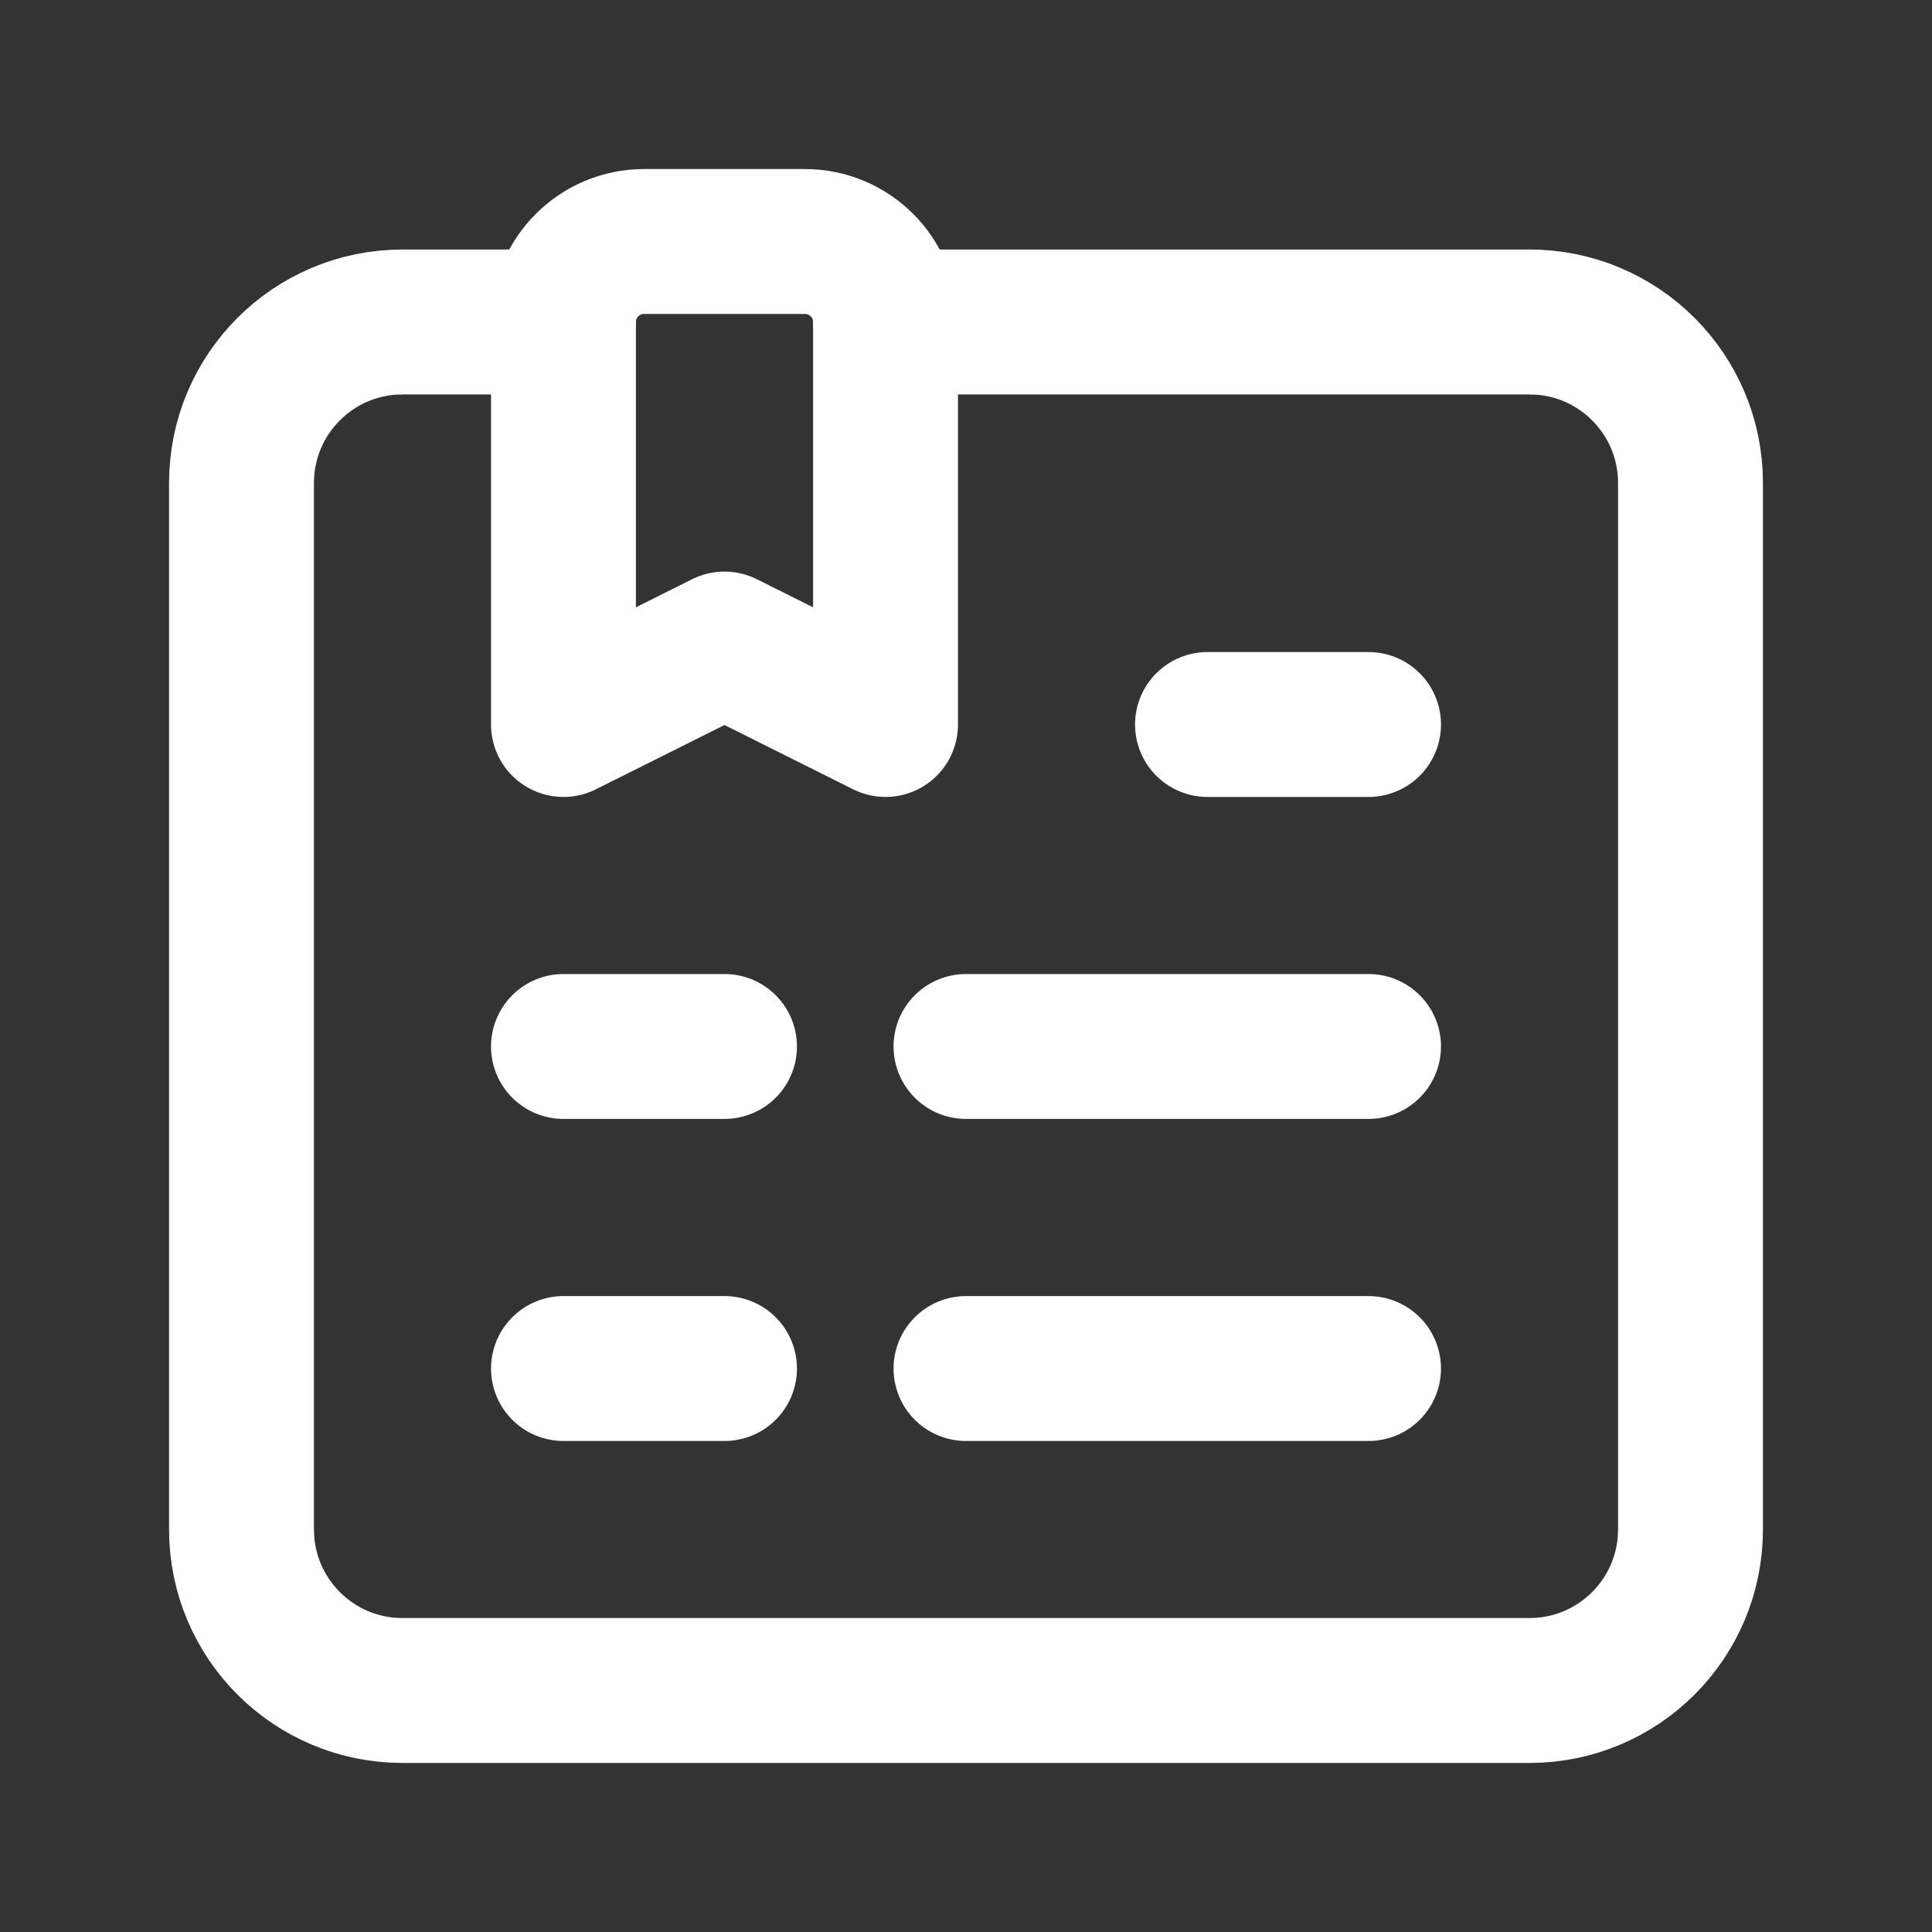
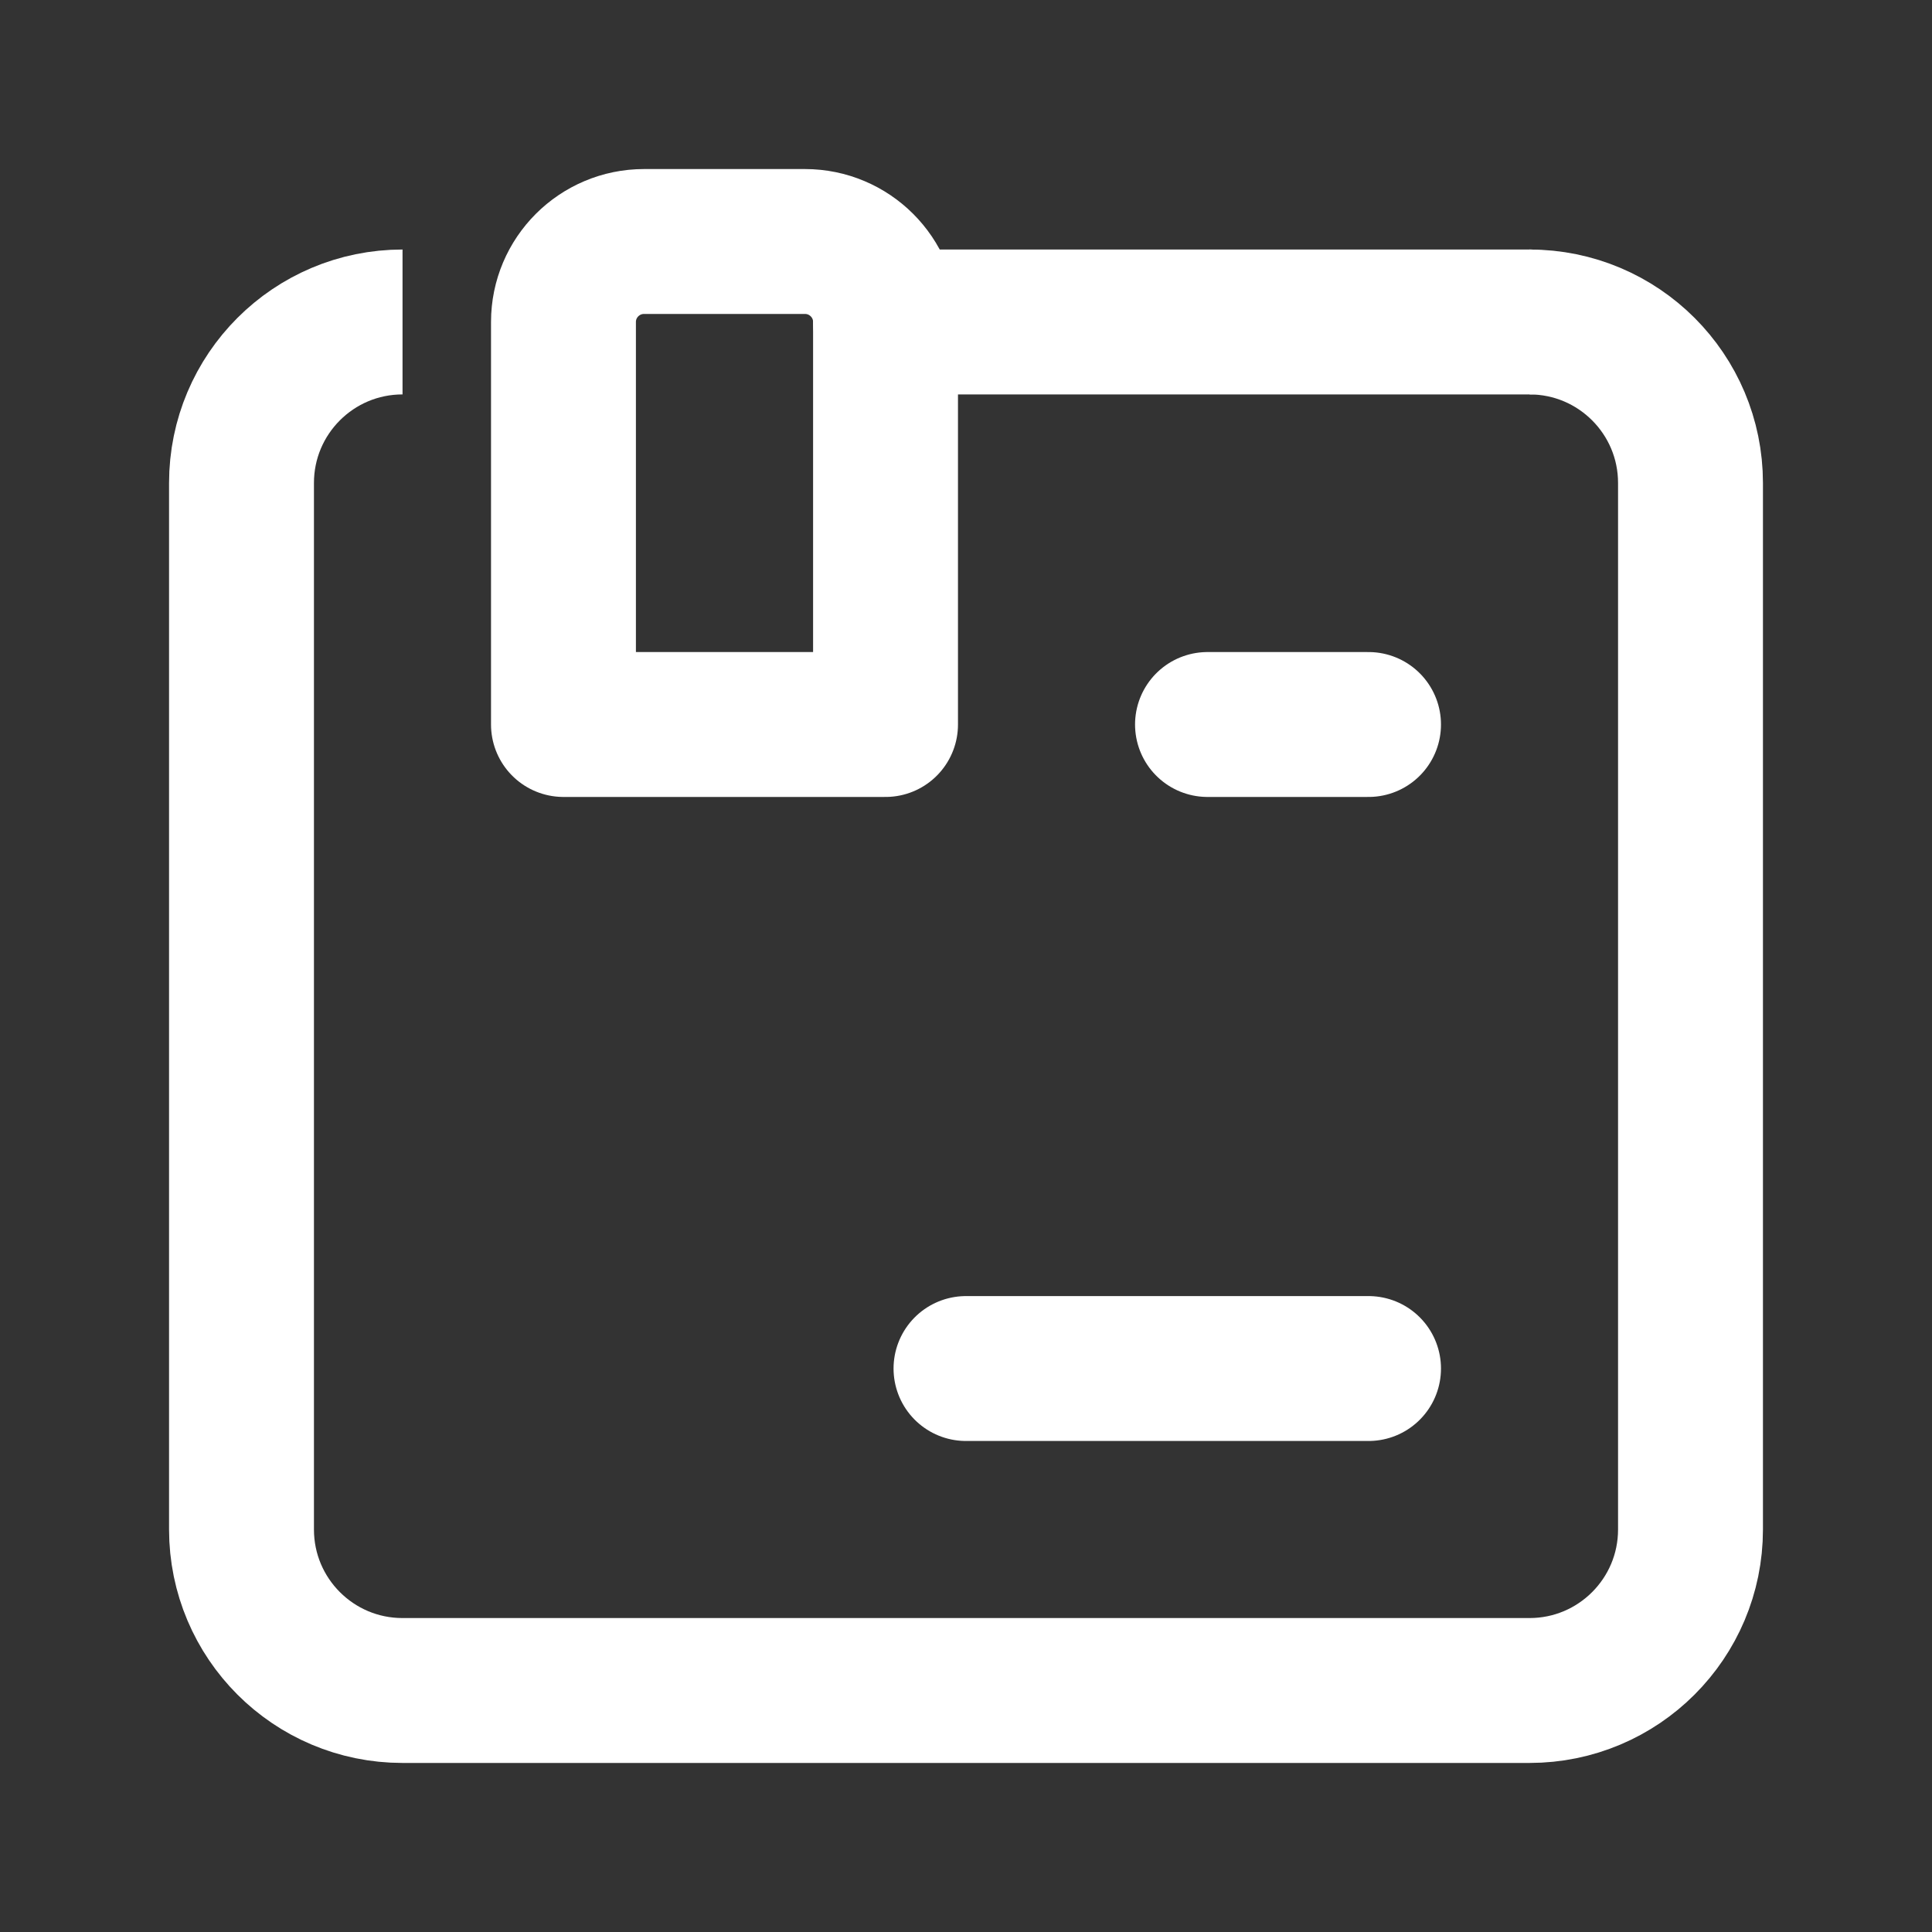
<svg xmlns="http://www.w3.org/2000/svg" width="20" height="20" viewBox="0 0 20 20" fill="none">
  <rect x="0" y="0" width="20" height="20" fill="#333333" stroke="none" />
  <path d="M12.5 7.5H14.167" stroke="white" stroke-width="1.5" stroke-linecap="round" stroke-linejoin="round" />
-   <path d="M5.833 14.167H7.5" stroke="white" stroke-width="1.5" stroke-linecap="round" stroke-linejoin="round" />
  <path d="M10 14.167H14.167" stroke="white" stroke-width="1.5" stroke-linecap="round" stroke-linejoin="round" />
  <path d="M15.833 3.333C16.754 3.333 17.5 4.079 17.5 5V15.833C17.5 16.754 16.754 17.5 15.833 17.5H4.167C3.246 17.5 2.5 16.754 2.5 15.833V5C2.5 4.079 3.246 3.333 4.167 3.333" stroke="white" stroke-width="1.5" />
-   <path d="M5.833 10.833H7.5" stroke="white" stroke-width="1.5" stroke-linecap="round" stroke-linejoin="round" />
-   <path d="M10 10.833H14.167" stroke="white" stroke-width="1.5" stroke-linecap="round" stroke-linejoin="round" />
-   <path fill-rule="evenodd" clip-rule="evenodd" d="M8.333 2.5H6.667C6.207 2.5 5.833 2.873 5.833 3.333V7.5L7.5 6.667L9.167 7.5V3.333C9.167 2.873 8.793 2.5 8.333 2.5Z" stroke="white" stroke-width="1.5" stroke-linecap="round" stroke-linejoin="round" />
-   <path d="M4.167 3.333H5.833" stroke="white" stroke-width="1.5" stroke-linecap="round" stroke-linejoin="round" />
+   <path fill-rule="evenodd" clip-rule="evenodd" d="M8.333 2.5H6.667C6.207 2.5 5.833 2.873 5.833 3.333V7.5L9.167 7.5V3.333C9.167 2.873 8.793 2.5 8.333 2.5Z" stroke="white" stroke-width="1.5" stroke-linecap="round" stroke-linejoin="round" />
  <path d="M9.167 3.333H15.833" stroke="white" stroke-width="1.5" stroke-linecap="round" stroke-linejoin="round" />
</svg>